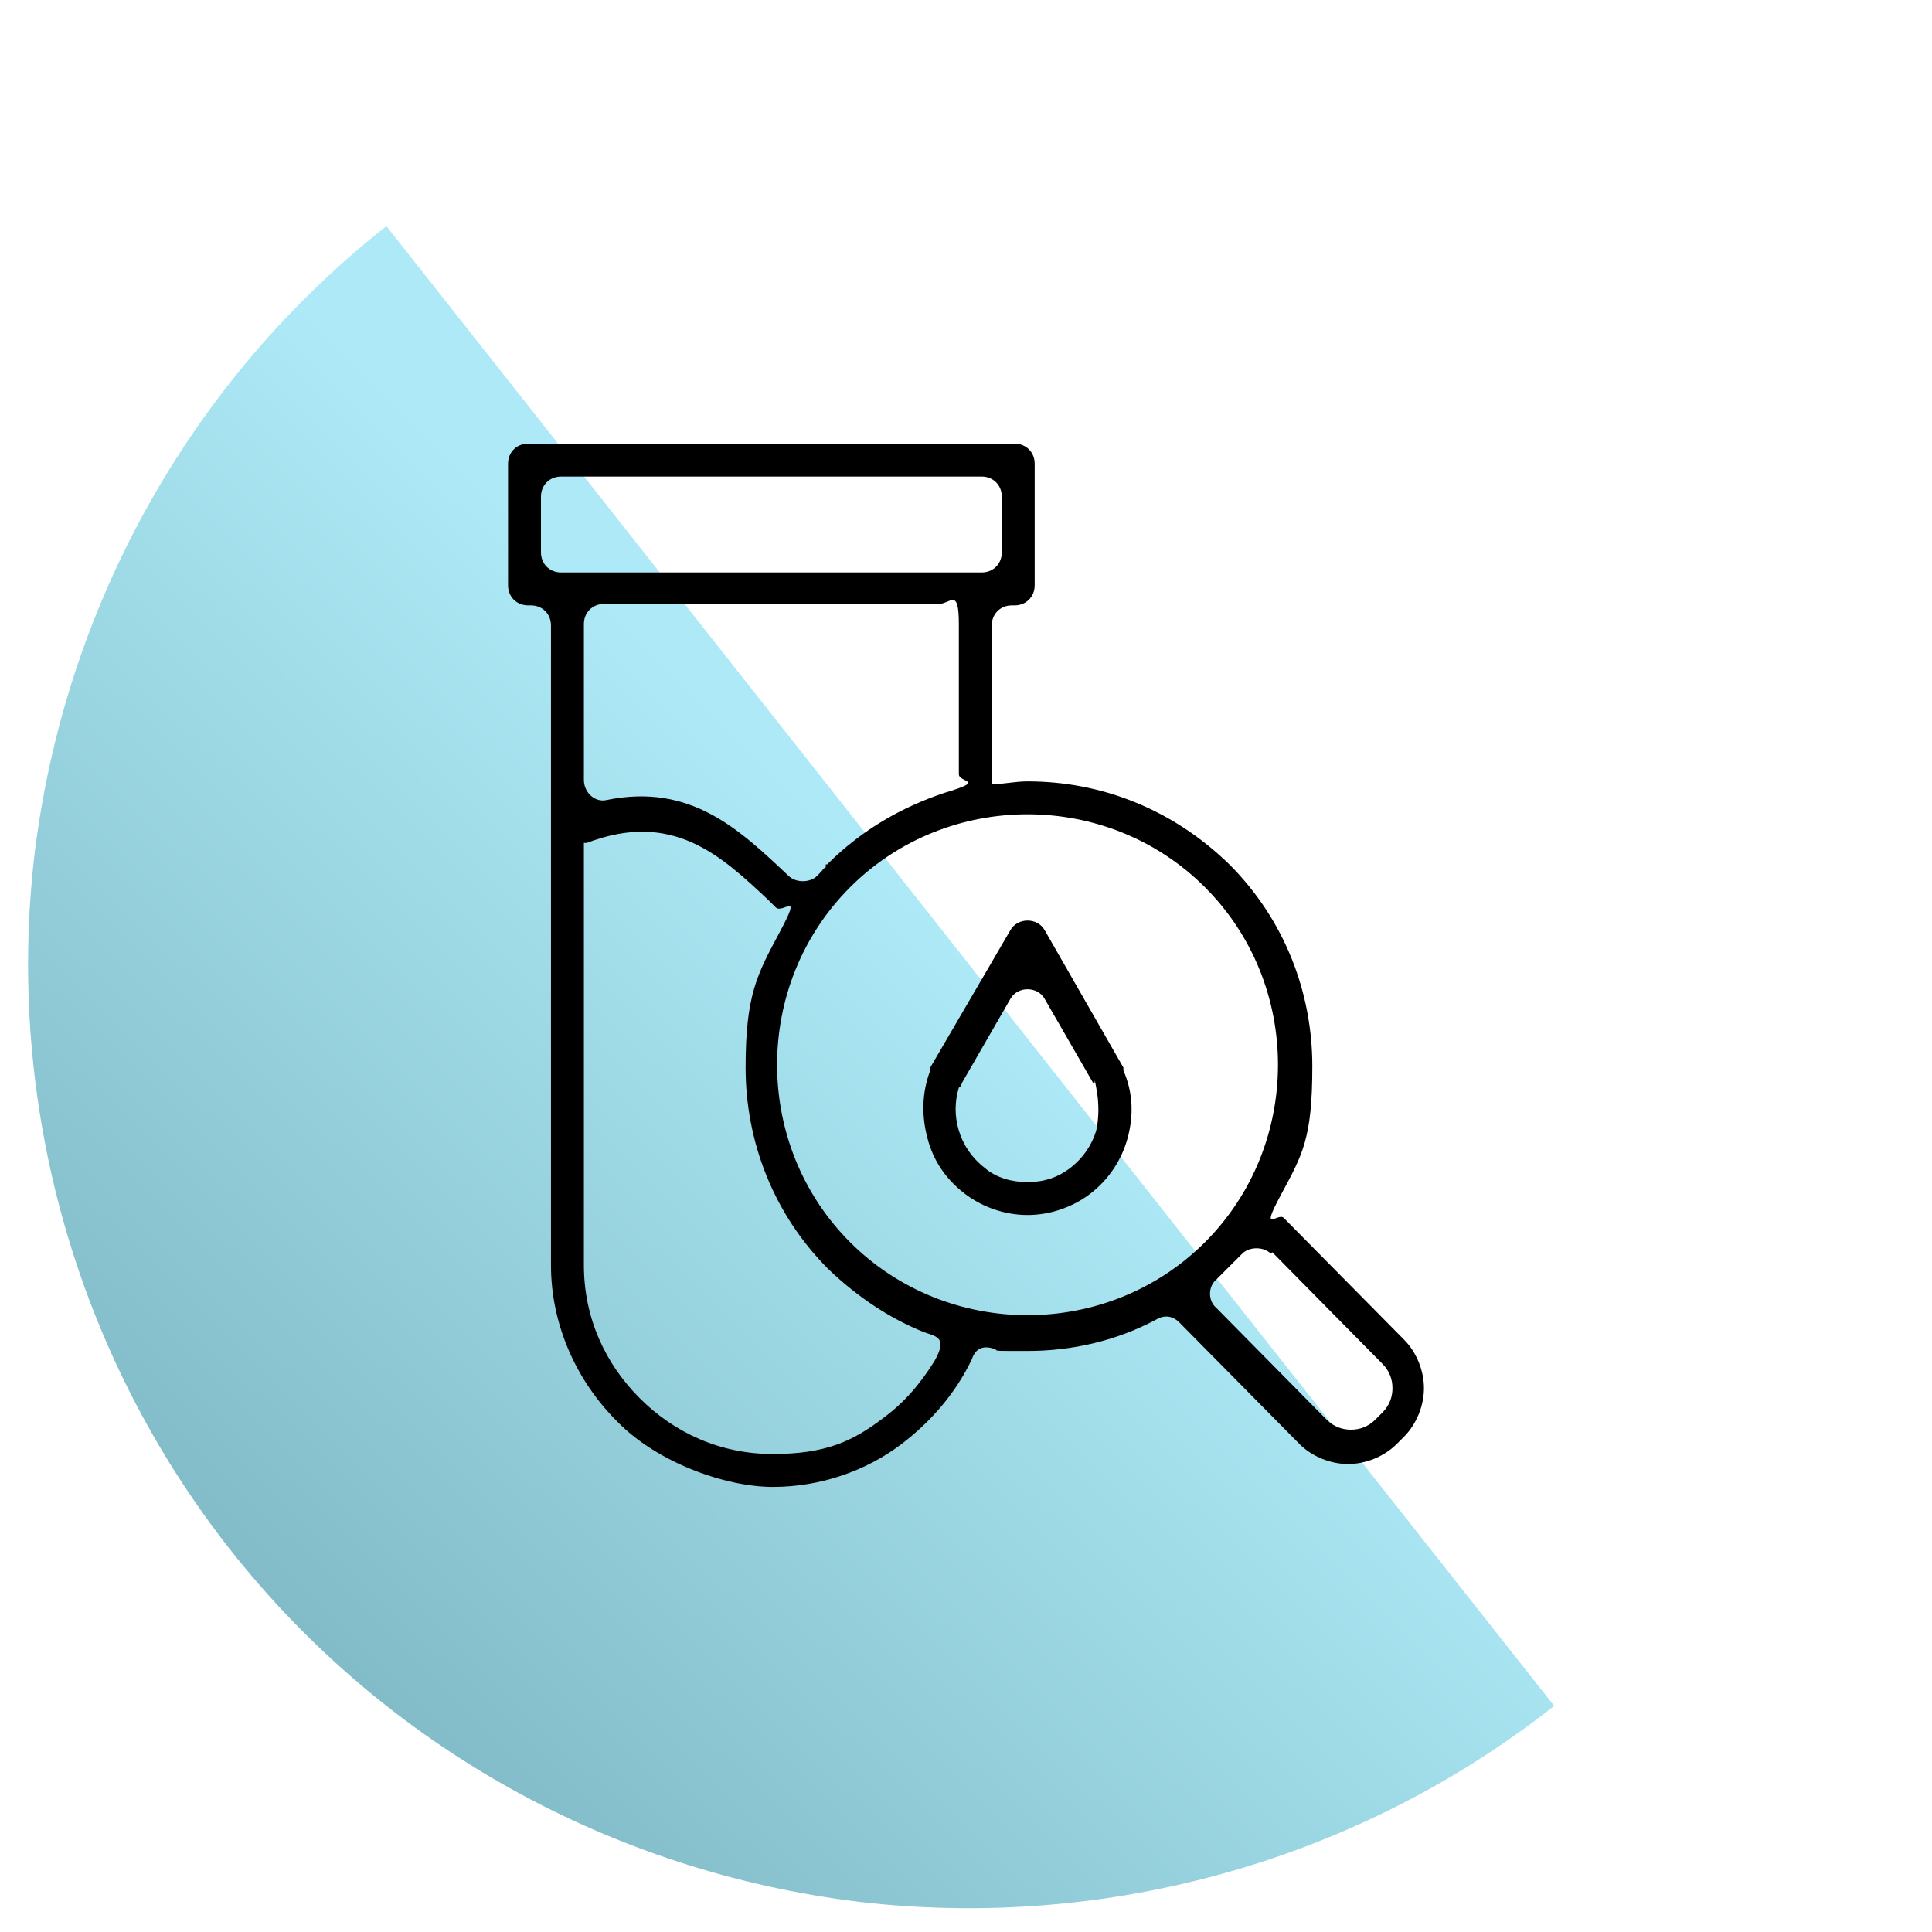
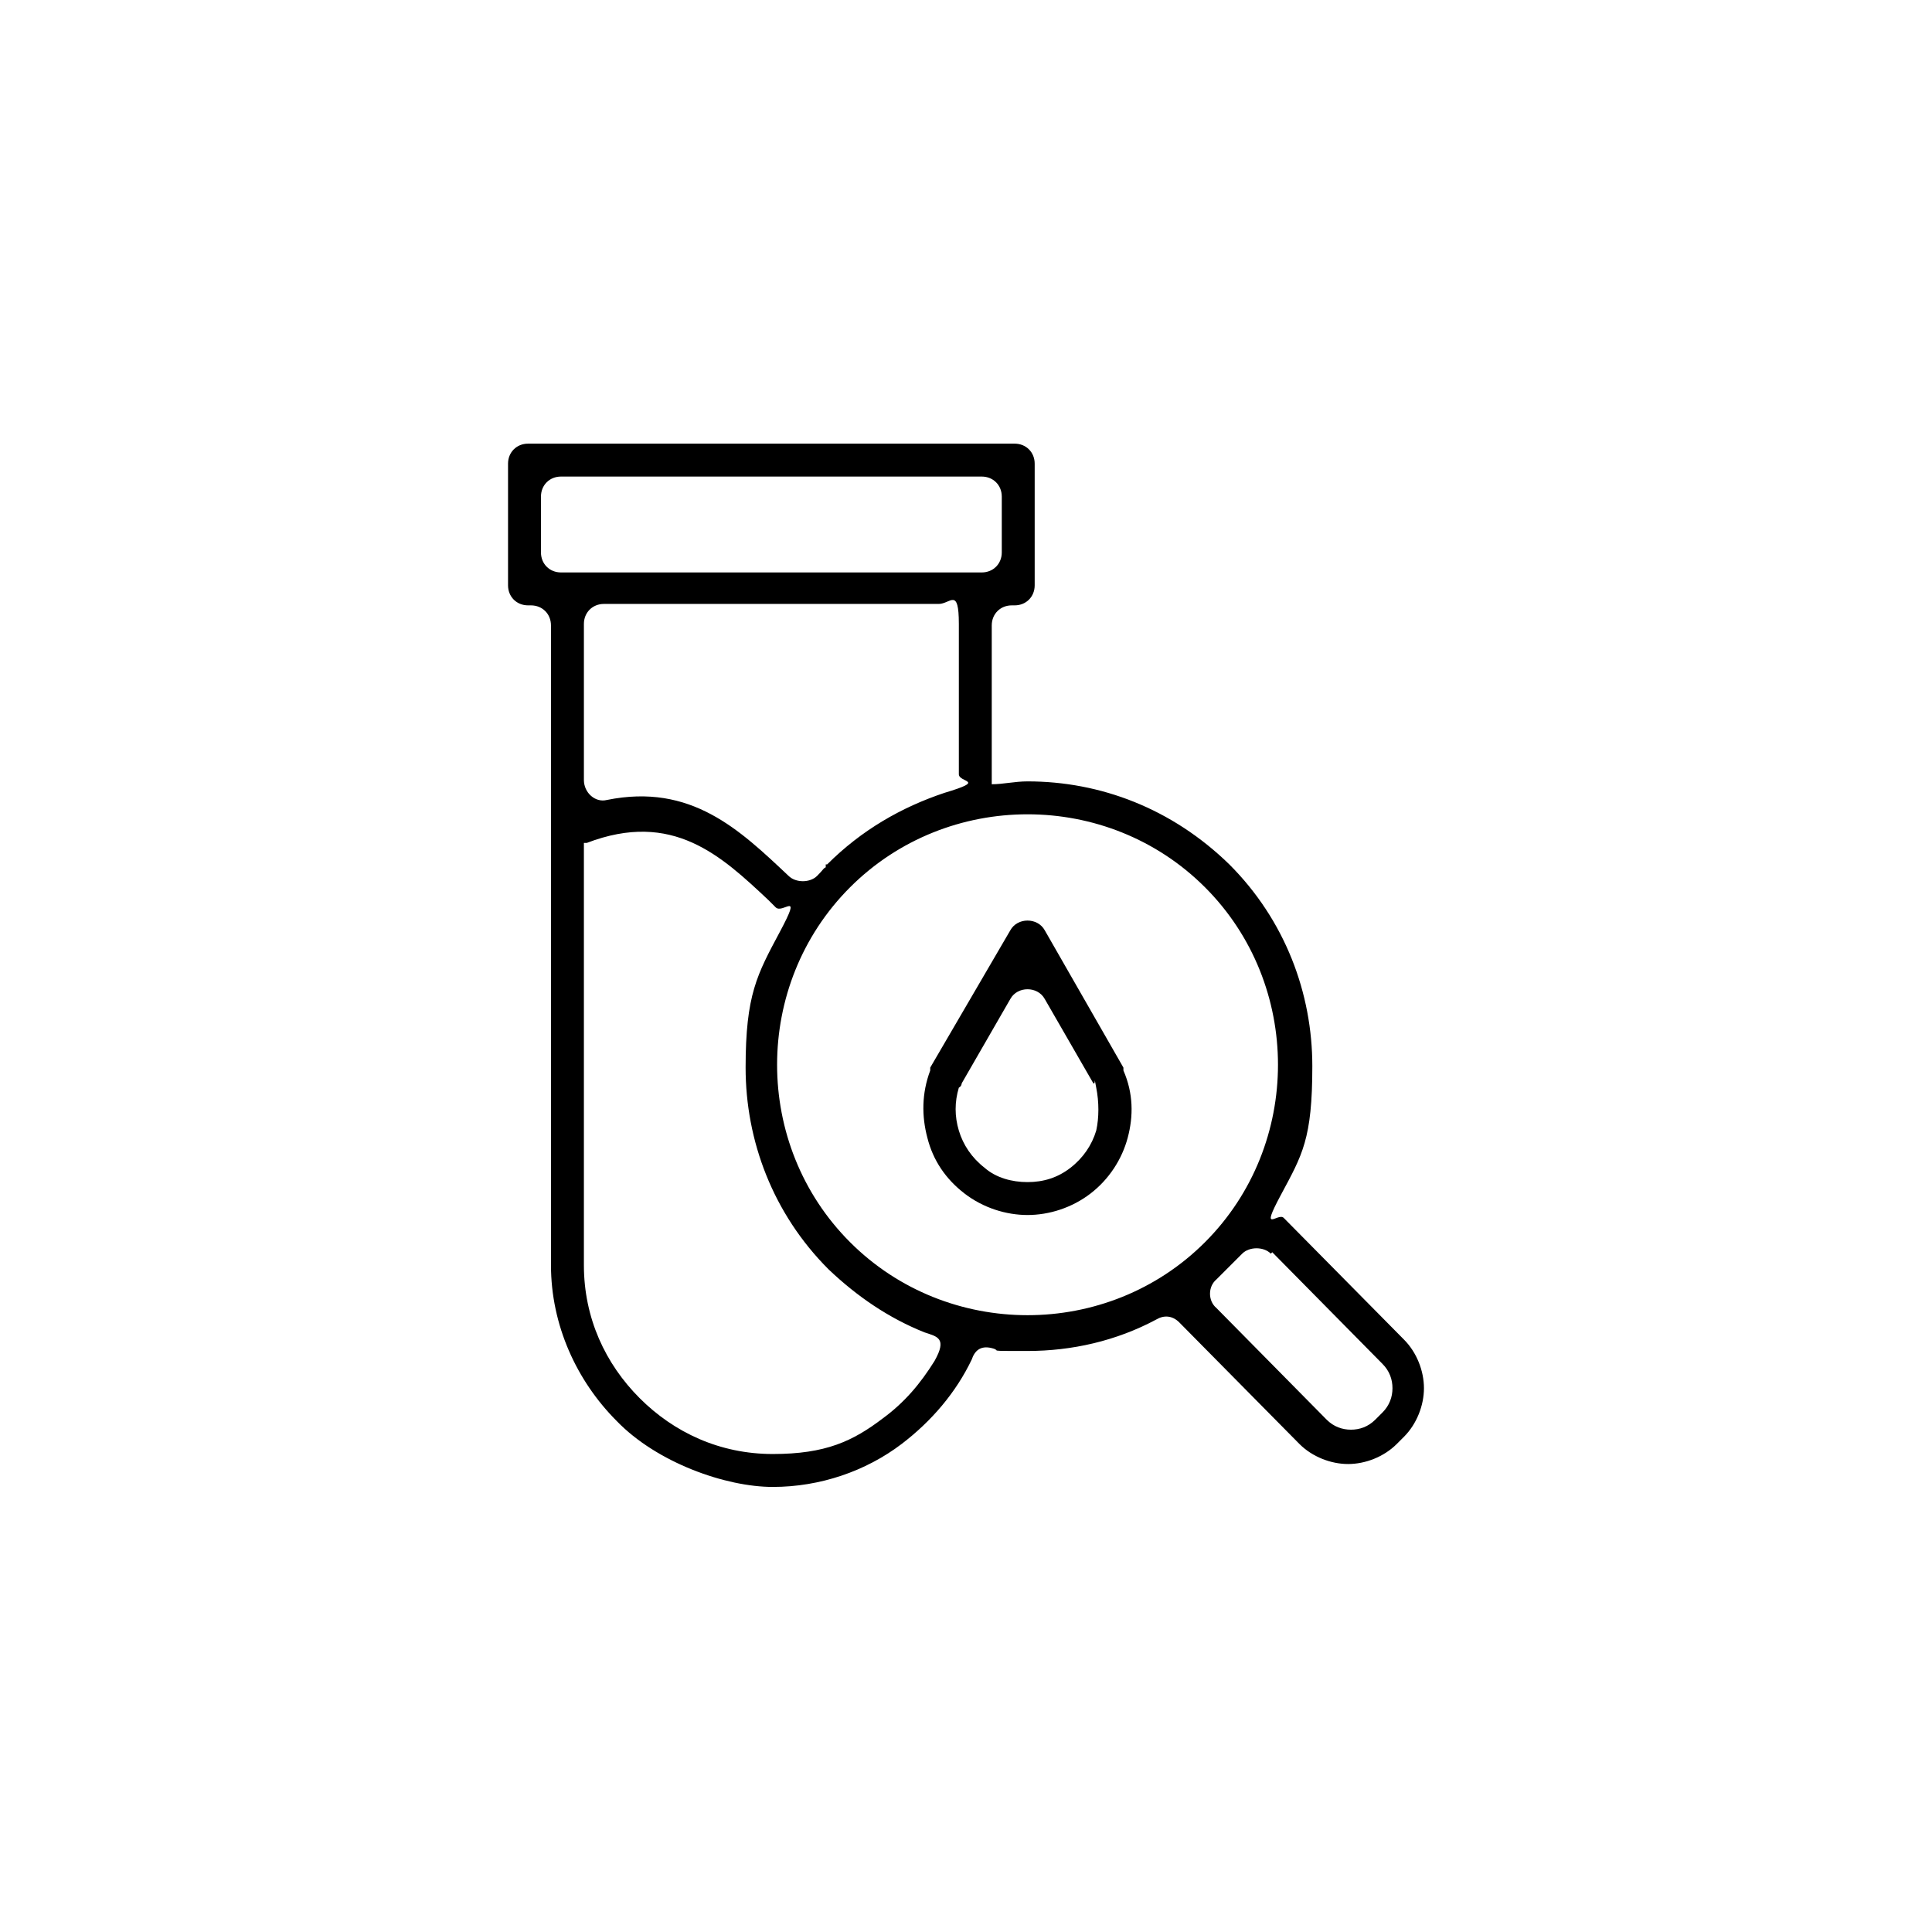
<svg xmlns="http://www.w3.org/2000/svg" id="Layer_1" width="135" height="135" version="1.1" viewBox="0 0 135 135">
  <defs>
    <style>
      .st0 {
        fill: url(#linear-gradient);
      }
    </style>
    <linearGradient id="linear-gradient" x1="67.9" y1="-43" x2="21.8" y2="4.3" gradientTransform="translate(0 110)" gradientUnits="userSpaceOnUse">
      <stop offset="0" stop-color="#ade9f6" />
      <stop offset="1" stop-color="#82bcc8" />
    </linearGradient>
  </defs>
-   <path id="Ellipse_19" class="st0" d="M27,15.8C13.3,26.6,4.5,42.4,2.4,59.8c-2,17.3,2.9,34.8,13.7,48.5s26.6,22.5,44,24.6c17.3,2,34.8-2.9,48.5-13.7l-40.8-51.7L27,15.8h0Z" />
  <g id="blood_test">
    <path id="Vector" d="M57.8,60.4c2.4-2.4,5.2-4,8.2-5,3-.9,1-.7,1-1.3v-10.5c0-2.6-.6-1.4-1.4-1.4h-23.4c-.8,0-1.4.6-1.4,1.4v10.9c0,.9.8,1.6,1.6,1.4,5.9-1.2,9.3,2.1,12.7,5.3.5.5,1.5.5,2,0s.4-.5.6-.6h0v-.2ZM67.2,75.7s0,.2-.2.3c-.3,1-.3,2,0,3s.9,1.9,1.8,2.6c.8.7,1.9,1,3,1s2.1-.3,3-1,1.5-1.6,1.8-2.6c.2-.9.2-2,0-3s0-.2-.2-.3l-3.4-5.9c-.5-.9-1.9-.9-2.4,0l-3.4,5.9h0ZM64.8,79.5c-.4-1.5-.4-3.1.2-4.7v-.2l5.6-9.6c.5-.9,1.9-.9,2.4,0l5.5,9.6v.2c.7,1.6.7,3.2.3,4.7-.4,1.5-1.3,2.9-2.6,3.9-1.3,1-2.9,1.5-4.4,1.5s-3.1-.5-4.4-1.5-2.2-2.3-2.6-3.9h0ZM40.8,58.8v29.6c0,3.7,1.5,6.9,3.9,9.3s5.6,3.9,9.3,3.9,5.6-.9,7.7-2.5c1.5-1.1,2.6-2.4,3.6-4,.9-1.6.2-1.7-.7-2-2.5-1-4.7-2.5-6.7-4.4-3.9-3.9-5.8-9-5.8-14.1s.8-6.5,2.4-9.5.2-1.2-.3-1.7l-.5-.5c-3.3-3.1-6.7-6.3-12.7-4h-.2ZM69.3,54.8c.8,0,1.6-.2,2.5-.2,5.1,0,10.1,1.9,14.1,5.8,3.9,3.9,5.8,9,5.8,14.1s-.7,6.2-2.2,9-.2,1.2.2,1.6l8.4,8.5c.9.9,1.4,2.2,1.4,3.4s-.5,2.5-1.4,3.4l-.5.5c-.9.9-2.2,1.4-3.4,1.4s-2.5-.5-3.4-1.4l-8.4-8.5c-.5-.5-1.1-.5-1.6-.2-2.8,1.5-5.9,2.2-9,2.2s-1.7,0-2.5-.2-1.2.2-1.4.8c-1.1,2.3-2.8,4.3-4.9,5.9-2.5,1.9-5.7,3-9,3s-8.1-1.7-10.9-4.6c-2.8-2.8-4.6-6.7-4.6-10.9v-44.7c0-.8-.6-1.4-1.4-1.4h-.2c-.8,0-1.4-.6-1.4-1.4v-8.5c0-.8.6-1.4,1.4-1.4h34c.8,0,1.4.6,1.4,1.4v8.5c0,.8-.6,1.4-1.4,1.4h-.2c-.8,0-1.4.6-1.4,1.4v11.1h0ZM68.6,33.3h-29.4c-.8,0-1.4.6-1.4,1.4v3.9c0,.8.6,1.4,1.4,1.4h29.4c.8,0,1.4-.6,1.4-1.4v-3.9c0-.8-.6-1.4-1.4-1.4ZM88.8,87.6c-.5-.5-1.5-.5-2,0l-.9.9-.9.9c-.6.5-.6,1.5,0,2l7.7,7.8c.5.5,1.1.7,1.7.7s1.2-.2,1.7-.7l.5-.5c.5-.5.7-1.1.7-1.7s-.2-1.2-.7-1.7l-7.7-7.8h0ZM71.8,56.9c-4.5,0-9,1.7-12.4,5.1s-5.1,7.9-5.1,12.4,1.7,9,5.1,12.4,7.9,5.1,12.4,5.1,9-1.7,12.4-5.1,5.1-7.9,5.1-12.4-1.7-9-5.1-12.4-7.9-5.1-12.4-5.1Z" />
  </g>
</svg>